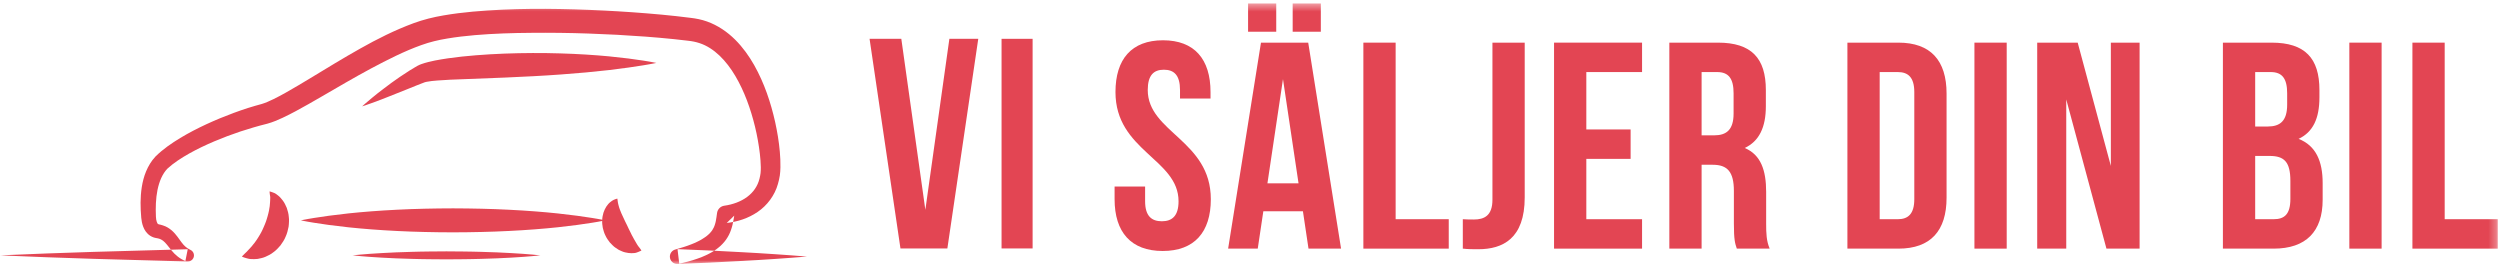
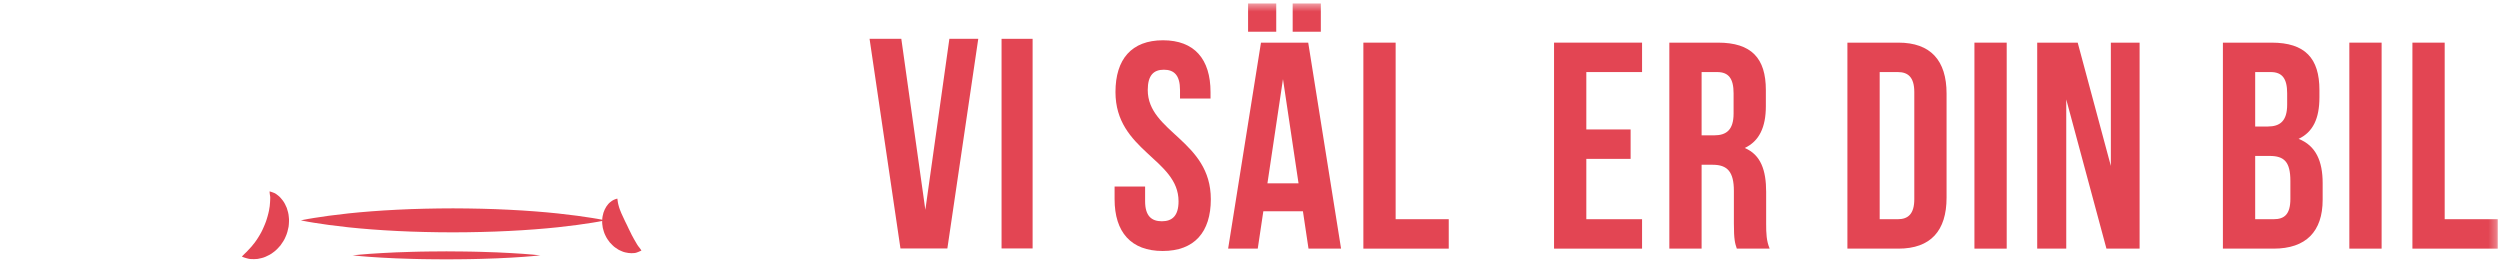
<svg xmlns="http://www.w3.org/2000/svg" xmlns:xlink="http://www.w3.org/1999/xlink" width="322px" height="34px" viewBox="0 0 322 34">
  <title>Page 1</title>
  <desc>Created with Sketch.</desc>
  <defs>
    <polygon id="path-1" points="0 34 321.714 34 321.714 0.45 0 0.45" />
  </defs>
  <g id="Page-1" stroke="none" stroke-width="1" fill="none" fill-rule="evenodd">
    <g id="Hemsidan-Copy-2" transform="translate(-165, -29)">
      <g id="Page-1" transform="translate(165, 29)">
        <polygon id="Fill-1" fill="#E34553" points="119.185 27.024 122.28 5 126 5 122.021 32 115.979 32 112 5 116.089 5" />
        <polygon id="Fill-2" fill="#E34553" points="129 32 133 32 133 5 129 5" />
        <g id="Group-23">
          <path d="M149.795,5.188 C153.837,5.188 155.916,7.614 155.916,11.859 L155.916,12.693 L151.986,12.693 L151.986,11.594 C151.986,9.699 151.23,8.979 149.908,8.979 C148.586,8.979 147.83,9.699 147.83,11.594 C147.83,17.052 155.954,18.076 155.954,25.656 C155.954,29.902 153.837,32.327 149.757,32.327 C145.675,32.327 143.559,29.902 143.559,25.656 L143.559,24.026 L147.49,24.026 L147.49,25.922 C147.49,27.817 148.321,28.499 149.643,28.499 C150.965,28.499 151.797,27.817 151.797,25.922 C151.797,20.464 143.673,19.44 143.673,11.859 C143.673,7.614 145.751,5.188 149.795,5.188" id="Fill-3" fill="#E34553" />
          <mask id="mask-2" fill="white">
            <use xlink:href="#path-1" />
          </mask>
          <g id="Clip-6" />
          <path d="M166.496,4.089 L170.123,4.089 L170.123,0.45 L166.496,0.45 L166.496,4.089 Z M163.246,23.609 L167.251,23.609 L165.248,10.192 L163.246,23.609 Z M160.752,4.089 L164.379,4.089 L164.379,0.45 L160.752,0.45 L160.752,4.089 Z M172.73,32.024 L168.536,32.024 L167.817,27.21 L162.717,27.21 L161.998,32.024 L158.183,32.024 L162.414,5.492 L168.498,5.492 L172.73,32.024 Z" id="Fill-5" fill="#E34553" mask="url(#mask-2)" />
          <polygon id="Fill-7" fill="#E34553" mask="url(#mask-2)" points="175.602 5.492 179.758 5.492 179.758 28.233 186.598 28.233 186.598 32.024 175.602 32.024" />
-           <path d="M188.41,28.234 C188.864,28.272 189.392,28.272 189.846,28.272 C191.168,28.272 192.226,27.779 192.226,25.732 L192.226,5.492 L196.383,5.492 L196.383,25.429 C196.383,30.735 193.549,32.1 190.412,32.1 C189.657,32.1 189.09,32.1 188.41,32.024 L188.41,28.234 Z" id="Fill-8" fill="#E34553" mask="url(#mask-2)" />
          <polygon id="Fill-9" fill="#E34553" mask="url(#mask-2)" points="204.318 16.673 210.023 16.673 210.023 20.463 204.318 20.463 204.318 28.234 211.497 28.234 211.497 32.024 200.161 32.024 200.161 5.491 211.497 5.491 211.497 9.282 204.318 9.282" />
          <path d="M219.167,9.282 L219.167,17.431 L220.792,17.431 C222.341,17.431 223.286,16.749 223.286,14.626 L223.286,12.011 C223.286,10.116 222.644,9.282 221.17,9.282 L219.167,9.282 Z M223.702,32.024 C223.475,31.342 223.324,30.925 223.324,28.765 L223.324,24.595 C223.324,22.131 222.493,21.222 220.603,21.222 L219.167,21.222 L219.167,32.024 L215.011,32.024 L215.011,5.492 L221.283,5.492 C225.591,5.492 227.442,7.501 227.442,11.594 L227.442,13.679 C227.442,16.408 226.573,18.19 224.721,19.061 C226.8,19.933 227.48,21.942 227.48,24.709 L227.48,28.803 C227.48,30.091 227.518,31.038 227.933,32.024 L223.702,32.024 Z" id="Fill-10" fill="#E34553" mask="url(#mask-2)" />
          <path d="M242.103,9.282 L242.103,28.234 L244.446,28.234 C245.768,28.234 246.562,27.551 246.562,25.656 L246.562,11.859 C246.562,9.964 245.768,9.282 244.446,9.282 L242.103,9.282 Z M237.946,5.492 L244.521,5.492 C248.677,5.492 250.718,7.804 250.718,12.049 L250.718,25.467 C250.718,29.712 248.677,32.024 244.521,32.024 L237.946,32.024 L237.946,5.492 Z" id="Fill-11" fill="#E34553" mask="url(#mask-2)" />
          <polygon id="Fill-12" fill="#E34553" mask="url(#mask-2)" points="254.307 32.024 258.463 32.024 258.463 5.492 254.307 5.492" />
          <polygon id="Fill-13" fill="#E34553" mask="url(#mask-2)" points="266.133 12.807 266.133 32.024 262.392 32.024 262.392 5.492 267.607 5.492 271.877 21.373 271.877 5.492 275.58 5.492 275.58 32.024 271.31 32.024" />
          <path d="M290.467,20.084 L290.467,28.234 L292.847,28.234 C294.245,28.234 295.001,27.59 295.001,25.619 L295.001,23.306 C295.001,20.843 294.208,20.084 292.318,20.084 L290.467,20.084 Z M290.467,9.282 L290.467,16.294 L292.091,16.294 C293.641,16.294 294.586,15.612 294.586,13.489 L294.586,12.011 C294.586,10.116 293.943,9.282 292.469,9.282 L290.467,9.282 Z M298.742,11.594 L298.742,12.542 C298.742,15.271 297.91,17.015 296.059,17.886 C298.288,18.758 299.158,20.767 299.158,23.572 L299.158,25.732 C299.158,29.826 297.004,32.024 292.847,32.024 L286.31,32.024 L286.31,5.492 L292.583,5.492 C296.89,5.492 298.742,7.5 298.742,11.594 L298.742,11.594 Z" id="Fill-14" fill="#E34553" mask="url(#mask-2)" />
          <polygon id="Fill-15" fill="#E34553" mask="url(#mask-2)" points="302.595 32.024 306.752 32.024 306.752 5.492 302.595 5.492" />
          <polygon id="Fill-16" fill="#E34553" mask="url(#mask-2)" points="310.719 5.492 314.876 5.492 314.876 28.233 321.715 28.233 321.715 32.024 310.719 32.024" />
-           <path d="M103.938,33.046 C102.548,33.147 101.159,33.274 99.769,33.355 C98.38,33.442 96.991,33.54 95.601,33.607 L91.432,33.826 L87.264,33.999 C86.743,34.021 86.302,33.614 86.28,33.091 C86.262,32.643 86.556,32.255 86.968,32.139 L87.039,32.119 C87.731,31.924 88.419,31.719 89.063,31.459 L89.544,31.263 L89.998,31.041 C90.155,30.972 90.288,30.882 90.429,30.801 C90.574,30.722 90.706,30.635 90.828,30.541 C90.957,30.452 91.08,30.361 91.185,30.261 C91.302,30.168 91.402,30.066 91.492,29.96 C91.595,29.863 91.661,29.746 91.744,29.64 C91.816,29.527 91.881,29.413 91.939,29.291 C91.992,29.168 92.048,29.044 92.086,28.904 C92.135,28.775 92.161,28.617 92.198,28.47 C92.259,28.159 92.307,27.81 92.357,27.434 C92.425,26.937 92.813,26.564 93.284,26.496 L93.325,26.49 C94.396,26.336 95.427,25.96 96.226,25.368 C97.026,24.776 97.584,23.979 97.82,23.022 C97.894,22.799 97.918,22.517 97.96,22.309 C97.98,22.126 97.981,22.073 97.987,21.926 C97.992,21.796 97.993,21.659 97.992,21.522 C97.983,20.967 97.937,20.385 97.87,19.804 C97.734,18.639 97.524,17.465 97.245,16.314 C96.685,14.013 95.875,11.759 94.714,9.792 C93.563,7.837 91.989,6.174 90.101,5.556 C89.864,5.483 89.628,5.41 89.385,5.364 C89.138,5.309 88.924,5.285 88.59,5.243 C87.968,5.165 87.394,5.102 86.78,5.039 C85.568,4.914 84.349,4.809 83.129,4.716 C80.689,4.534 78.241,4.402 75.793,4.32 C73.345,4.234 70.896,4.205 68.454,4.229 C66.014,4.244 63.576,4.322 61.173,4.525 C59.973,4.629 58.78,4.765 57.619,4.961 C57.037,5.055 56.465,5.171 55.914,5.308 C55.355,5.442 54.859,5.6 54.263,5.809 C52.1,6.581 49.914,7.69 47.778,8.828 C45.632,9.98 43.516,11.226 41.37,12.47 C40.296,13.091 39.218,13.715 38.1,14.313 C37.541,14.612 36.973,14.905 36.378,15.182 C35.779,15.457 35.172,15.725 34.438,15.93 L33.526,16.166 L32.678,16.404 C32.104,16.57 31.531,16.747 30.96,16.937 C29.82,17.318 28.691,17.742 27.587,18.211 C26.483,18.681 25.4,19.195 24.369,19.773 C23.349,20.35 22.341,20.998 21.551,21.733 L21.349,21.964 C21.28,22.064 21.2,22.154 21.135,22.258 C21,22.464 20.877,22.685 20.771,22.92 C20.558,23.391 20.399,23.912 20.286,24.457 C20.064,25.544 20.031,26.746 20.082,27.896 C20.092,28.424 20.274,28.83 20.345,28.846 C20.365,28.862 20.388,28.878 20.438,28.89 C20.704,28.954 20.724,28.945 20.979,29.031 C21.452,29.178 21.775,29.398 22.1,29.66 C22.719,30.197 23.05,30.795 23.39,31.223 C23.724,31.67 24.057,31.96 24.483,32.162 L24.537,32.188 C24.926,32.373 25.093,32.841 24.908,33.231 C24.771,33.521 24.48,33.687 24.18,33.679 L12.09,33.339 L6.045,33.135 L-0,32.89 L6.045,32.645 L12.09,32.441 L24.18,32.101 L23.878,33.618 C23.161,33.337 22.529,32.796 22.105,32.267 C21.666,31.738 21.342,31.26 21,31.005 C20.843,30.886 20.631,30.773 20.508,30.747 C20.474,30.721 20.183,30.678 20.151,30.667 C19.896,30.63 19.623,30.537 19.382,30.389 C18.884,30.086 18.6,29.61 18.449,29.211 C18.368,29.005 18.318,28.809 18.276,28.616 C18.238,28.44 18.206,28.192 18.194,28.063 C18.078,26.745 18.052,25.449 18.262,24.093 C18.369,23.42 18.538,22.738 18.817,22.071 C18.955,21.738 19.122,21.409 19.317,21.091 C19.411,20.932 19.528,20.78 19.634,20.626 C19.752,20.469 19.899,20.306 20.034,20.151 C21.031,19.173 22.107,18.452 23.212,17.775 C24.317,17.109 25.453,16.526 26.606,15.991 C27.76,15.458 28.932,14.975 30.124,14.536 C30.718,14.315 31.32,14.109 31.926,13.913 C32.228,13.814 32.547,13.725 32.858,13.631 L33.734,13.386 C34.189,13.251 34.717,13.018 35.234,12.765 C35.754,12.511 36.281,12.228 36.805,11.933 C37.856,11.345 38.907,10.711 39.961,10.075 C42.068,8.799 44.19,7.495 46.378,6.266 C48.573,5.029 50.811,3.895 53.296,2.977 C53.864,2.773 54.545,2.55 55.186,2.393 C55.832,2.228 56.472,2.096 57.108,1.988 C58.383,1.765 59.645,1.615 60.905,1.497 C65.939,1.05 70.927,1.075 75.905,1.273 C78.394,1.372 80.879,1.522 83.363,1.724 C84.606,1.825 85.848,1.941 87.092,2.077 C87.707,2.144 88.359,2.22 88.962,2.3 C89.241,2.336 89.641,2.385 89.997,2.467 C90.36,2.54 90.716,2.649 91.066,2.769 C92.467,3.269 93.692,4.119 94.685,5.107 C95.681,6.1 96.477,7.219 97.135,8.38 C98.448,10.711 99.271,13.194 99.838,15.71 C100.115,16.972 100.328,18.245 100.442,19.545 C100.498,20.196 100.531,20.852 100.519,21.537 C100.515,21.709 100.509,21.883 100.497,22.062 C100.487,22.224 100.461,22.479 100.442,22.604 C100.365,23.003 100.316,23.339 100.194,23.705 C99.796,25.15 98.808,26.472 97.585,27.296 C96.362,28.136 94.976,28.561 93.603,28.718 L94.57,27.775 C94.509,28.139 94.446,28.532 94.348,28.954 C94.289,29.169 94.244,29.38 94.158,29.601 C94.088,29.821 93.989,30.039 93.884,30.255 C93.775,30.467 93.646,30.677 93.51,30.873 C93.362,31.061 93.222,31.26 93.053,31.42 C92.891,31.593 92.722,31.752 92.543,31.888 C92.37,32.039 92.189,32.166 92.005,32.281 C91.822,32.406 91.637,32.516 91.45,32.609 C91.262,32.707 91.077,32.815 90.888,32.89 L90.323,33.136 L89.756,33.339 C89,33.606 88.244,33.795 87.489,33.972 L87.264,32.092 L91.432,32.266 L95.601,32.485 C96.991,32.552 98.38,32.65 99.769,32.737 C101.159,32.817 102.548,32.944 103.938,33.046" id="Fill-17" fill="#E34553" mask="url(#mask-2)" />
          <path d="M82.615,32.268 C82.615,32.268 82.574,32.289 82.498,32.327 C82.425,32.358 82.312,32.42 82.177,32.464 C82.041,32.512 81.886,32.589 81.667,32.595 C81.462,32.611 81.182,32.626 80.935,32.583 C80.685,32.54 80.393,32.497 80.123,32.374 C79.982,32.322 79.846,32.251 79.7,32.184 C79.562,32.109 79.434,32.013 79.297,31.92 C79.156,31.831 79.028,31.723 78.911,31.603 C78.788,31.486 78.664,31.366 78.551,31.235 C78.344,30.961 78.131,30.676 77.988,30.354 C77.824,30.043 77.729,29.699 77.642,29.366 C77.587,29.02 77.537,28.683 77.565,28.345 C77.567,28.015 77.645,27.689 77.725,27.396 C77.828,27.102 77.946,26.834 78.096,26.608 C78.259,26.383 78.398,26.192 78.58,26.052 C78.751,25.91 78.898,25.804 79.05,25.74 C79.188,25.669 79.315,25.638 79.39,25.612 C79.469,25.589 79.515,25.583 79.515,25.583 C79.515,25.583 79.522,25.629 79.535,25.716 C79.542,25.796 79.569,25.921 79.58,26.048 C79.587,26.173 79.651,26.345 79.684,26.5 C79.712,26.653 79.789,26.831 79.841,26.994 C79.898,27.159 79.977,27.332 80.043,27.496 C80.125,27.666 80.188,27.83 80.276,27.999 C80.34,28.167 80.447,28.331 80.51,28.501 C80.606,28.665 80.665,28.839 80.759,29.003 C80.828,29.178 80.929,29.333 80.998,29.511 C81.093,29.667 81.154,29.856 81.249,30.014 C81.291,30.099 81.337,30.18 81.373,30.273 C81.418,30.355 81.47,30.431 81.51,30.52 C81.59,30.703 81.698,30.846 81.788,31.019 C81.881,31.198 81.962,31.313 82.051,31.472 C82.128,31.622 82.252,31.764 82.341,31.875 C82.433,31.982 82.497,32.094 82.546,32.157 C82.591,32.23 82.615,32.268 82.615,32.268" id="Fill-18" fill="#E34553" mask="url(#mask-2)" />
          <path d="M34.72,24.65 C34.72,24.65 34.771,24.664 34.866,24.692 C34.955,24.724 35.1,24.76 35.255,24.829 C35.417,24.876 35.606,25.011 35.821,25.184 C36.054,25.362 36.229,25.581 36.434,25.843 C36.634,26.106 36.786,26.424 36.935,26.775 C37.05,27.129 37.172,27.521 37.197,27.931 C37.223,28.137 37.239,28.35 37.221,28.56 C37.21,28.772 37.203,28.99 37.17,29.205 C37.085,29.631 36.984,30.067 36.794,30.47 C36.636,30.886 36.374,31.256 36.124,31.609 C35.836,31.942 35.548,32.26 35.203,32.496 C34.885,32.759 34.518,32.927 34.182,33.078 C33.845,33.228 33.489,33.283 33.187,33.348 C32.873,33.39 32.579,33.375 32.332,33.366 C32.086,33.367 31.861,33.281 31.689,33.241 C31.516,33.199 31.38,33.137 31.291,33.106 C31.202,33.07 31.155,33.046 31.155,33.046 C31.155,33.046 31.192,33.006 31.261,32.931 C31.33,32.865 31.427,32.751 31.549,32.642 C31.669,32.522 31.816,32.404 31.957,32.232 C32.1,32.065 32.265,31.913 32.419,31.731 C32.491,31.639 32.567,31.545 32.645,31.446 C32.72,31.351 32.808,31.273 32.87,31.158 C33.01,30.952 33.163,30.767 33.283,30.545 C33.427,30.348 33.525,30.113 33.655,29.907 C33.752,29.677 33.891,29.472 33.971,29.234 C34.085,29.01 34.154,28.772 34.254,28.54 C34.319,28.303 34.424,28.067 34.474,27.828 C34.553,27.588 34.588,27.354 34.649,27.115 C34.681,26.994 34.679,26.883 34.705,26.764 C34.727,26.647 34.751,26.528 34.752,26.419 C34.766,26.198 34.8,25.957 34.796,25.782 C34.795,25.593 34.832,25.386 34.782,25.213 C34.747,25.046 34.742,24.897 34.729,24.802 C34.723,24.703 34.72,24.65 34.72,24.65" id="Fill-19" fill="#E34553" mask="url(#mask-2)" />
          <path d="M69.595,32.89 C69.595,32.89 68.084,33.062 65.817,33.185 C64.684,33.251 63.361,33.306 61.944,33.343 C61.236,33.356 60.504,33.385 59.76,33.387 C59.016,33.393 58.261,33.399 57.505,33.405 C56.749,33.399 55.993,33.394 55.25,33.387 C54.506,33.387 53.774,33.357 53.065,33.344 C51.649,33.308 50.326,33.253 49.192,33.186 C46.926,33.063 45.415,32.89 45.415,32.89 C45.415,32.89 46.926,32.717 49.192,32.595 C50.326,32.528 51.649,32.472 53.065,32.437 C53.774,32.423 54.506,32.393 55.25,32.393 C55.993,32.387 56.749,32.381 57.505,32.375 C58.261,32.381 59.016,32.387 59.76,32.394 C60.504,32.396 61.236,32.425 61.944,32.438 C63.361,32.474 64.684,32.529 65.817,32.596 C68.084,32.718 69.595,32.89 69.595,32.89" id="Fill-20" fill="#E34553" mask="url(#mask-2)" />
          <path d="M77.965,28.381 C77.965,28.381 77.811,28.412 77.525,28.469 C77.237,28.519 76.816,28.609 76.28,28.687 C75.208,28.863 73.676,29.075 71.837,29.273 C69.999,29.466 67.854,29.635 65.557,29.748 C64.408,29.806 63.221,29.852 62.014,29.878 C60.808,29.913 59.583,29.918 58.357,29.926 C57.132,29.918 55.907,29.916 54.7,29.88 C53.494,29.858 52.307,29.807 51.158,29.752 C48.86,29.639 46.715,29.47 44.877,29.277 C43.039,29.079 41.507,28.866 40.435,28.689 C39.899,28.61 39.478,28.52 39.19,28.47 C38.903,28.412 38.75,28.381 38.75,28.381 C38.75,28.381 38.903,28.35 39.19,28.293 C39.478,28.243 39.899,28.153 40.435,28.074 C41.507,27.897 43.039,27.684 44.877,27.486 C46.715,27.292 48.86,27.123 51.158,27.011 C52.307,26.955 53.494,26.905 54.7,26.882 C55.907,26.847 57.132,26.845 58.357,26.836 C59.583,26.845 60.808,26.85 62.014,26.884 C63.221,26.911 64.408,26.957 65.557,27.015 C67.854,27.128 69.999,27.297 71.837,27.49 C73.676,27.688 75.208,27.9 76.28,28.075 C76.816,28.154 77.237,28.244 77.525,28.293 C77.811,28.35 77.965,28.381 77.965,28.381" id="Fill-21" fill="#E34553" mask="url(#mask-2)" />
-           <path d="M84.537,8.105 C84.537,8.105 84.384,8.136 84.098,8.193 C83.813,8.241 83.393,8.332 82.86,8.411 C81.793,8.59 80.271,8.808 78.445,9.024 C76.619,9.235 74.491,9.433 72.211,9.595 C71.072,9.682 69.895,9.749 68.7,9.815 C67.505,9.872 66.293,9.931 65.079,9.989 C62.668,10.083 60.257,10.178 57.997,10.266 C57.438,10.291 56.894,10.324 56.372,10.366 C55.857,10.402 55.336,10.458 54.96,10.535 C54.856,10.558 54.823,10.557 54.74,10.585 C54.618,10.631 54.498,10.677 54.379,10.722 C54.143,10.815 53.896,10.901 53.682,10.993 C53.24,11.175 52.815,11.332 52.393,11.514 C51.549,11.859 50.766,12.172 50.067,12.441 C49.376,12.725 48.759,12.949 48.252,13.138 C47.239,13.515 46.641,13.702 46.641,13.702 C46.641,13.702 47.097,13.271 47.938,12.586 C48.356,12.241 48.869,11.827 49.473,11.378 C49.775,11.152 50.096,10.911 50.434,10.657 C50.781,10.414 51.145,10.158 51.524,9.891 C51.903,9.63 52.332,9.359 52.762,9.079 C52.983,8.937 53.195,8.82 53.416,8.686 L53.75,8.49 C53.898,8.404 54.112,8.314 54.258,8.261 C54.888,8.038 55.434,7.92 56.008,7.797 C56.577,7.685 57.149,7.594 57.73,7.507 C58.891,7.344 60.082,7.213 61.293,7.12 C62.502,7.016 63.73,6.959 64.956,6.905 C66.183,6.861 67.408,6.832 68.614,6.83 C69.821,6.828 71.007,6.838 72.155,6.877 C74.451,6.944 76.592,7.083 78.427,7.256 C80.261,7.435 81.789,7.636 82.857,7.806 C83.392,7.881 83.812,7.97 84.098,8.018 C84.384,8.075 84.537,8.105 84.537,8.105" id="Fill-22" fill="#E34553" mask="url(#mask-2)" />
        </g>
      </g>
    </g>
  </g>
</svg>